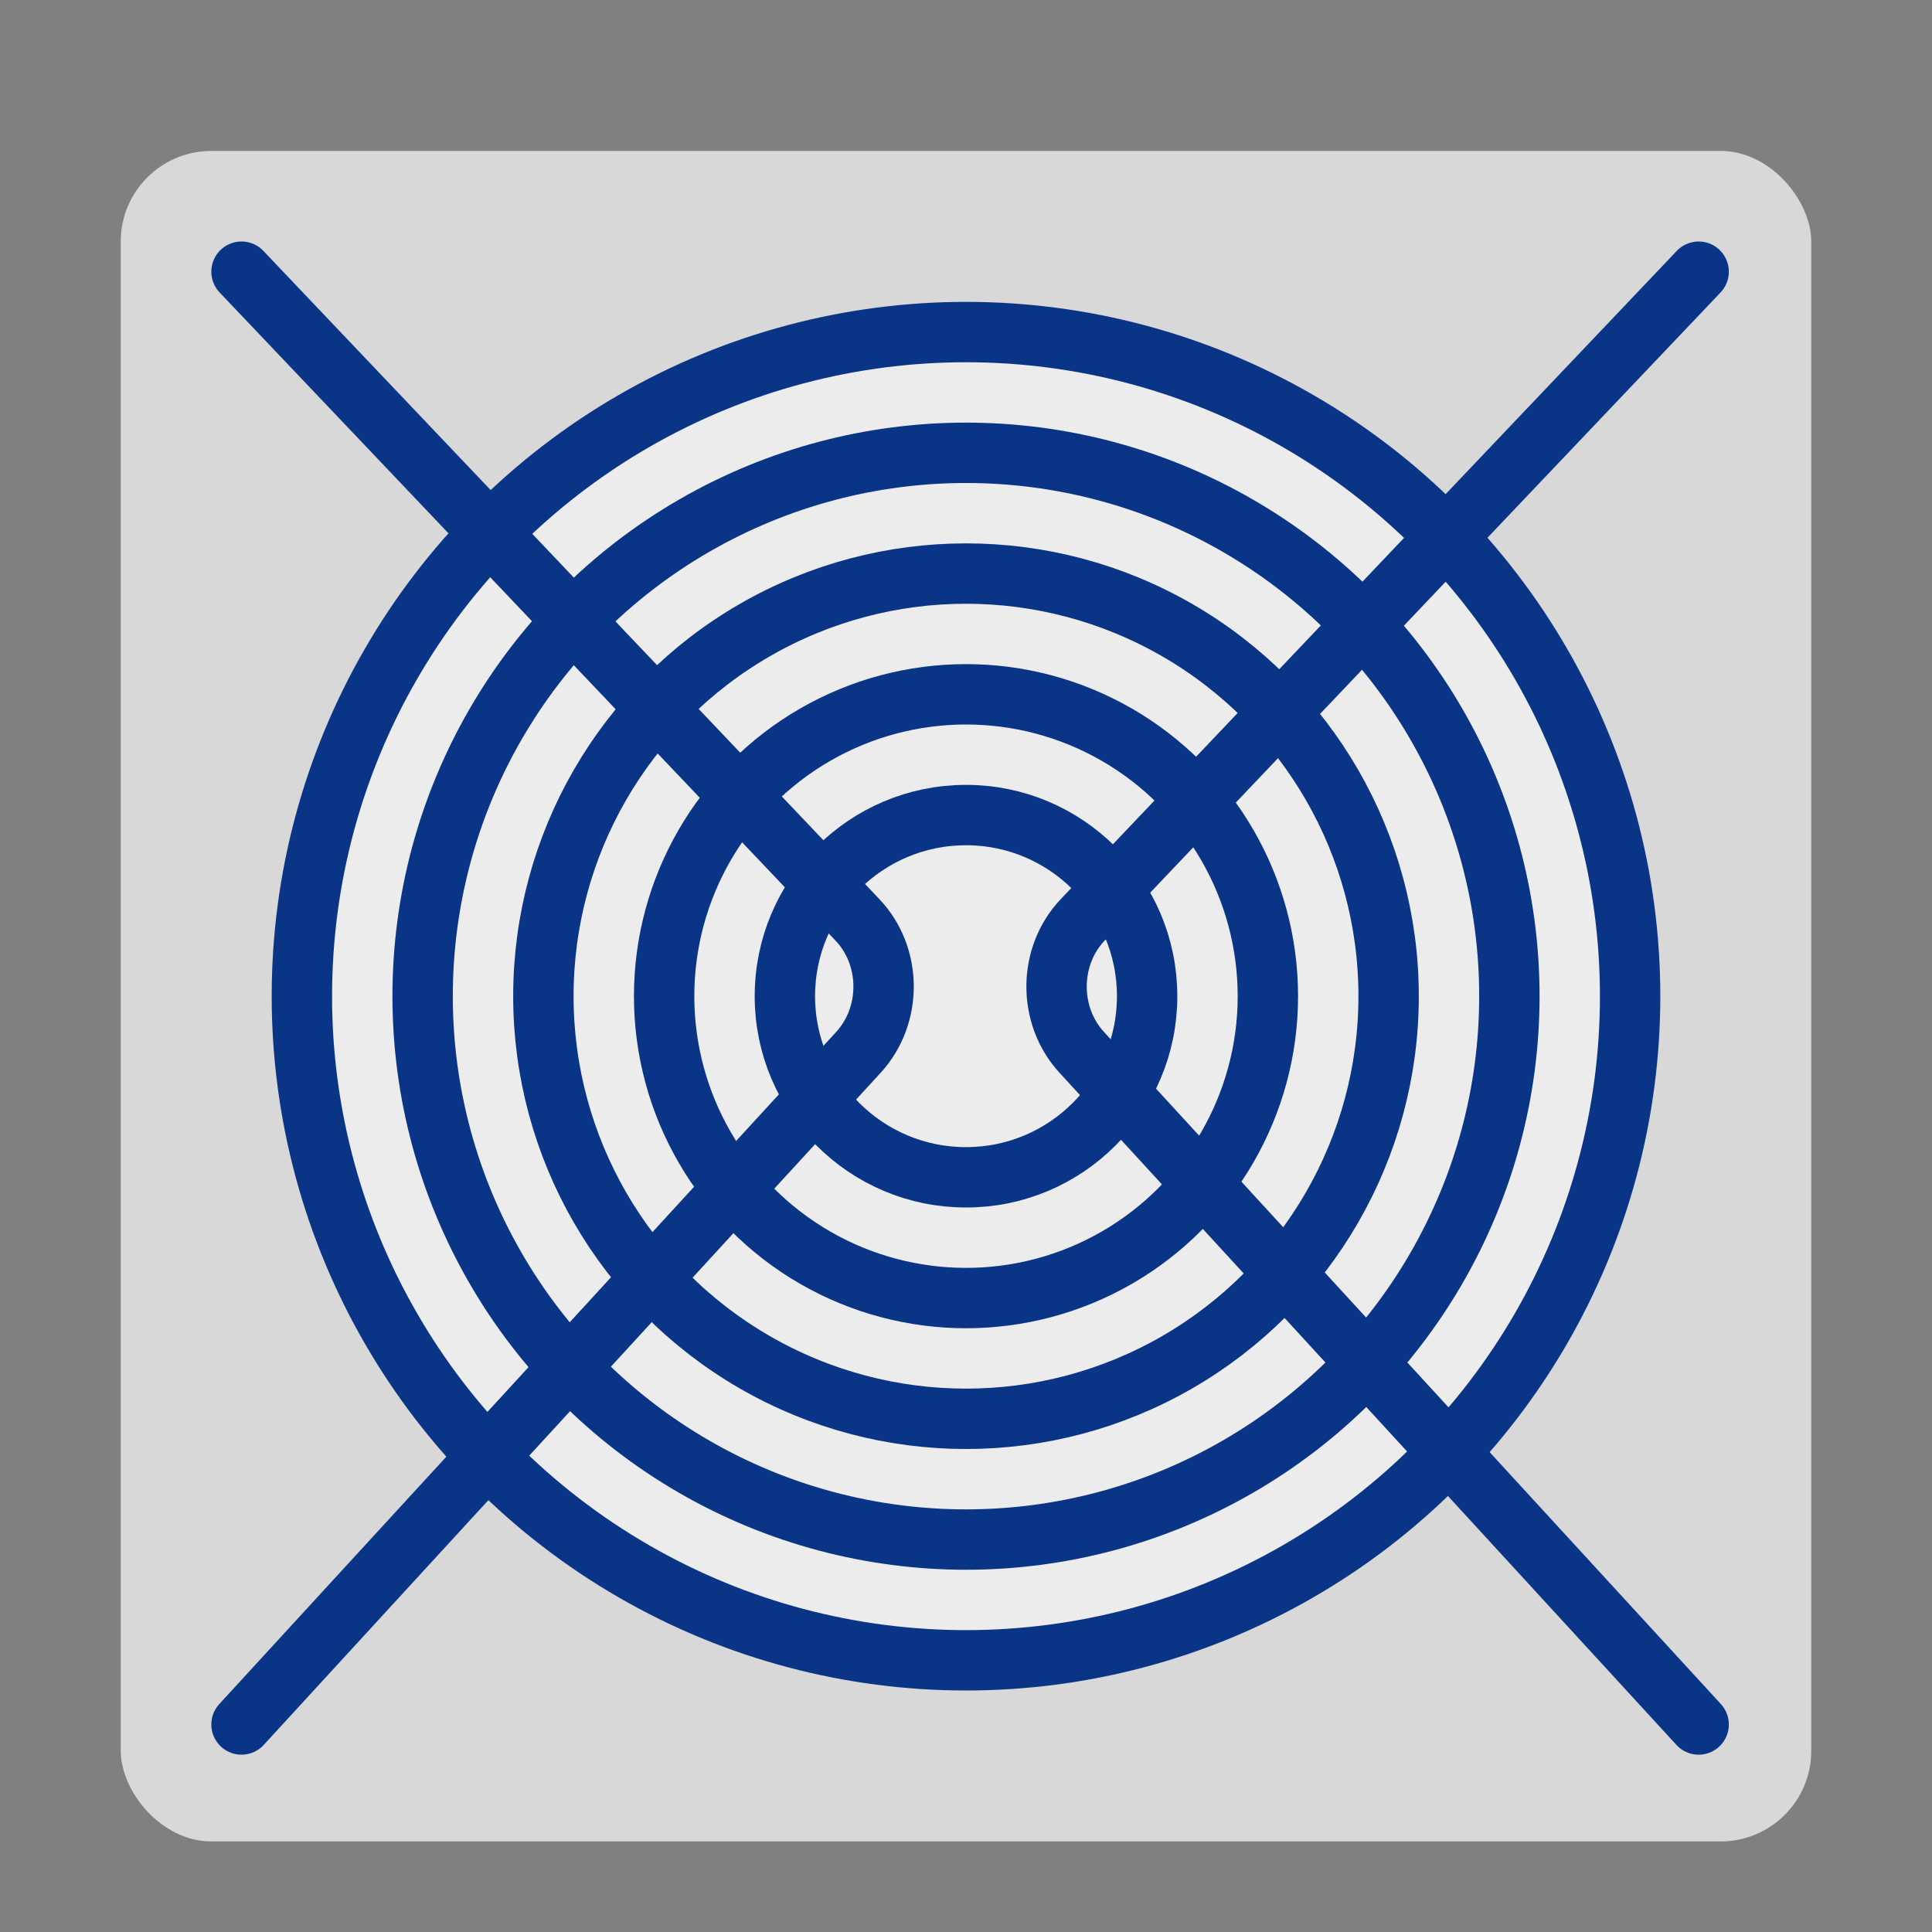
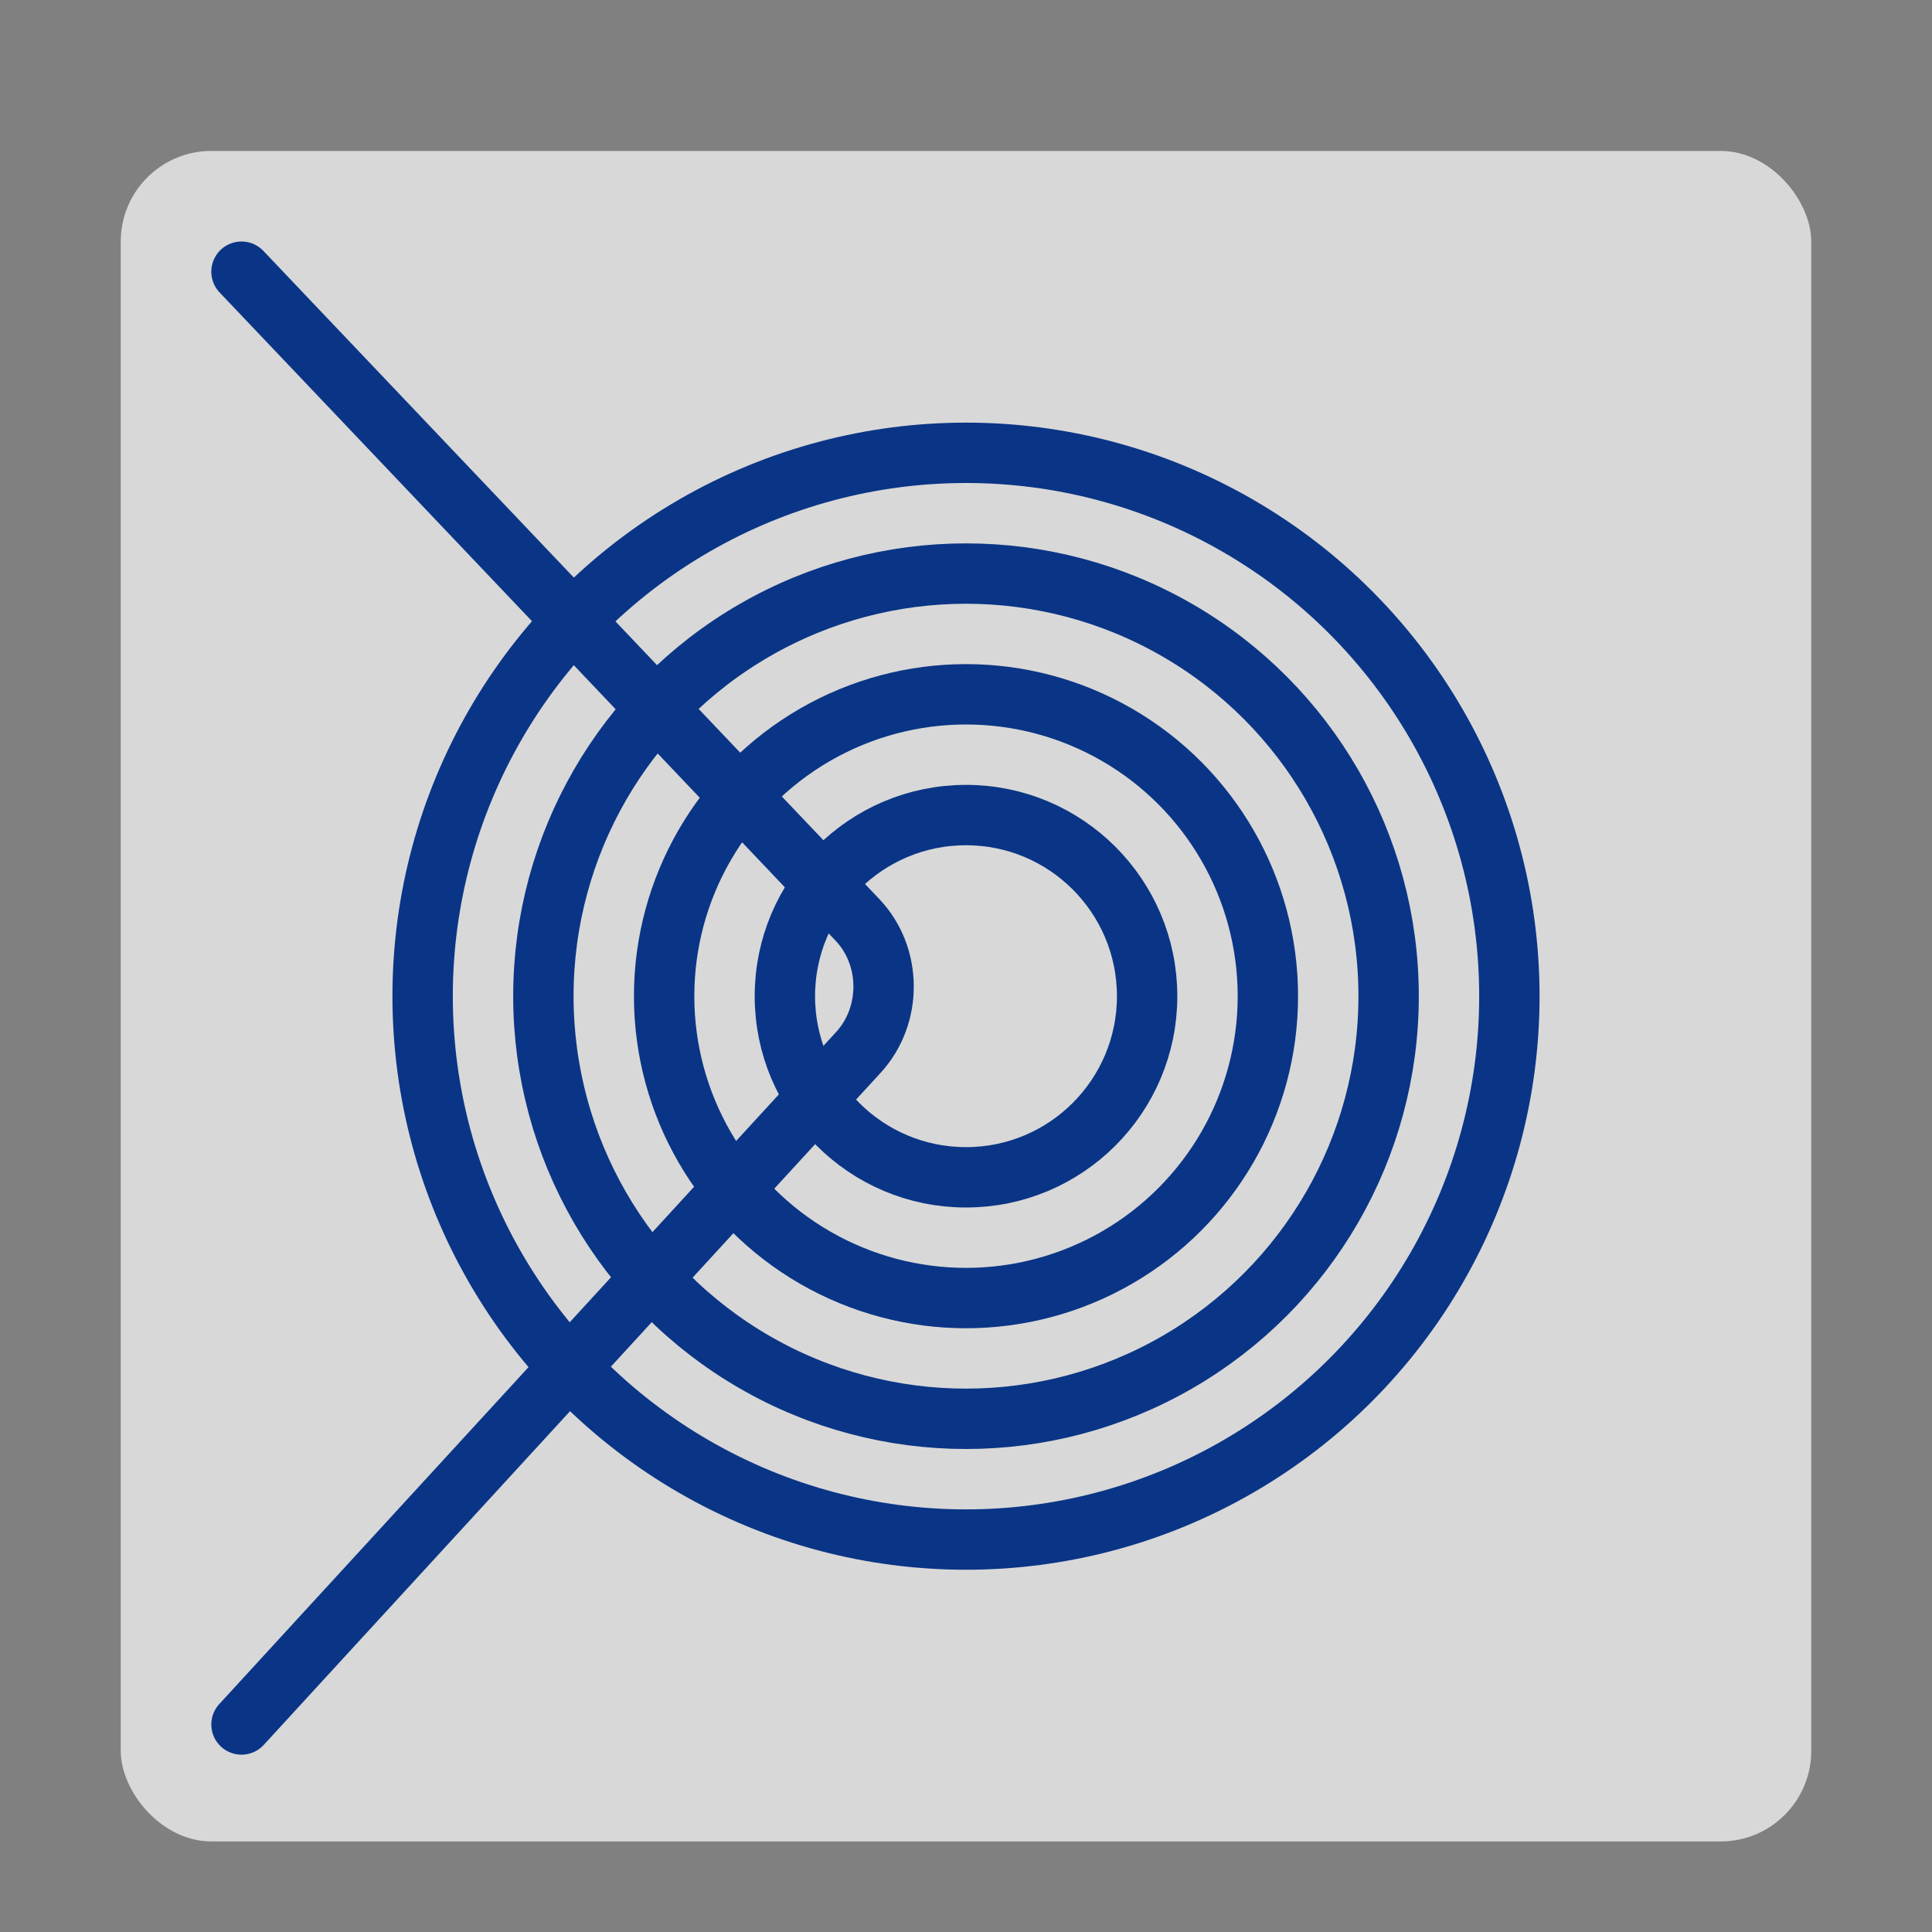
<svg xmlns="http://www.w3.org/2000/svg" width="64" height="64" viewBox="0 0 64 64">
  <rect x="0" y="0" width="64" height="64" fill="#808080" stroke="none" />
  <g fill="none" fill-rule="evenodd">
    <rect width="56" height="56" x="4" y="5" fill="#D8D8D8" rx="3" />
-     <circle cx="32" cy="33" r="22" fill="#ECECEC" stroke="#0A3586" stroke-linecap="round" stroke-width="2" />
    <circle cx="32" cy="33" r="18" stroke="#0A3586" stroke-linecap="round" stroke-width="2" />
    <circle cx="32" cy="33" r="14" stroke="#0A3586" stroke-linecap="round" stroke-width="2" />
    <circle cx="32" cy="33" r="10" stroke="#0A3586" stroke-linecap="round" stroke-width="2" />
    <circle cx="32" cy="33" r="6" stroke="#0A3586" stroke-linecap="round" stroke-width="2" />
    <path stroke="#0A3586" stroke-linecap="round" stroke-width="2" d="M8,9 L28.406,30.474 C29.545,31.673 29.561,33.635 28.436,34.861 L8,57.126" />
-     <path stroke="#0A3586" stroke-linecap="round" stroke-width="2" d="M35,9 L55.406,30.474 C56.545,31.673 56.561,33.635 55.436,34.861 L35,57.126" transform="matrix(-1 0 0 1 91.27 0)" />
  </g>
</svg>